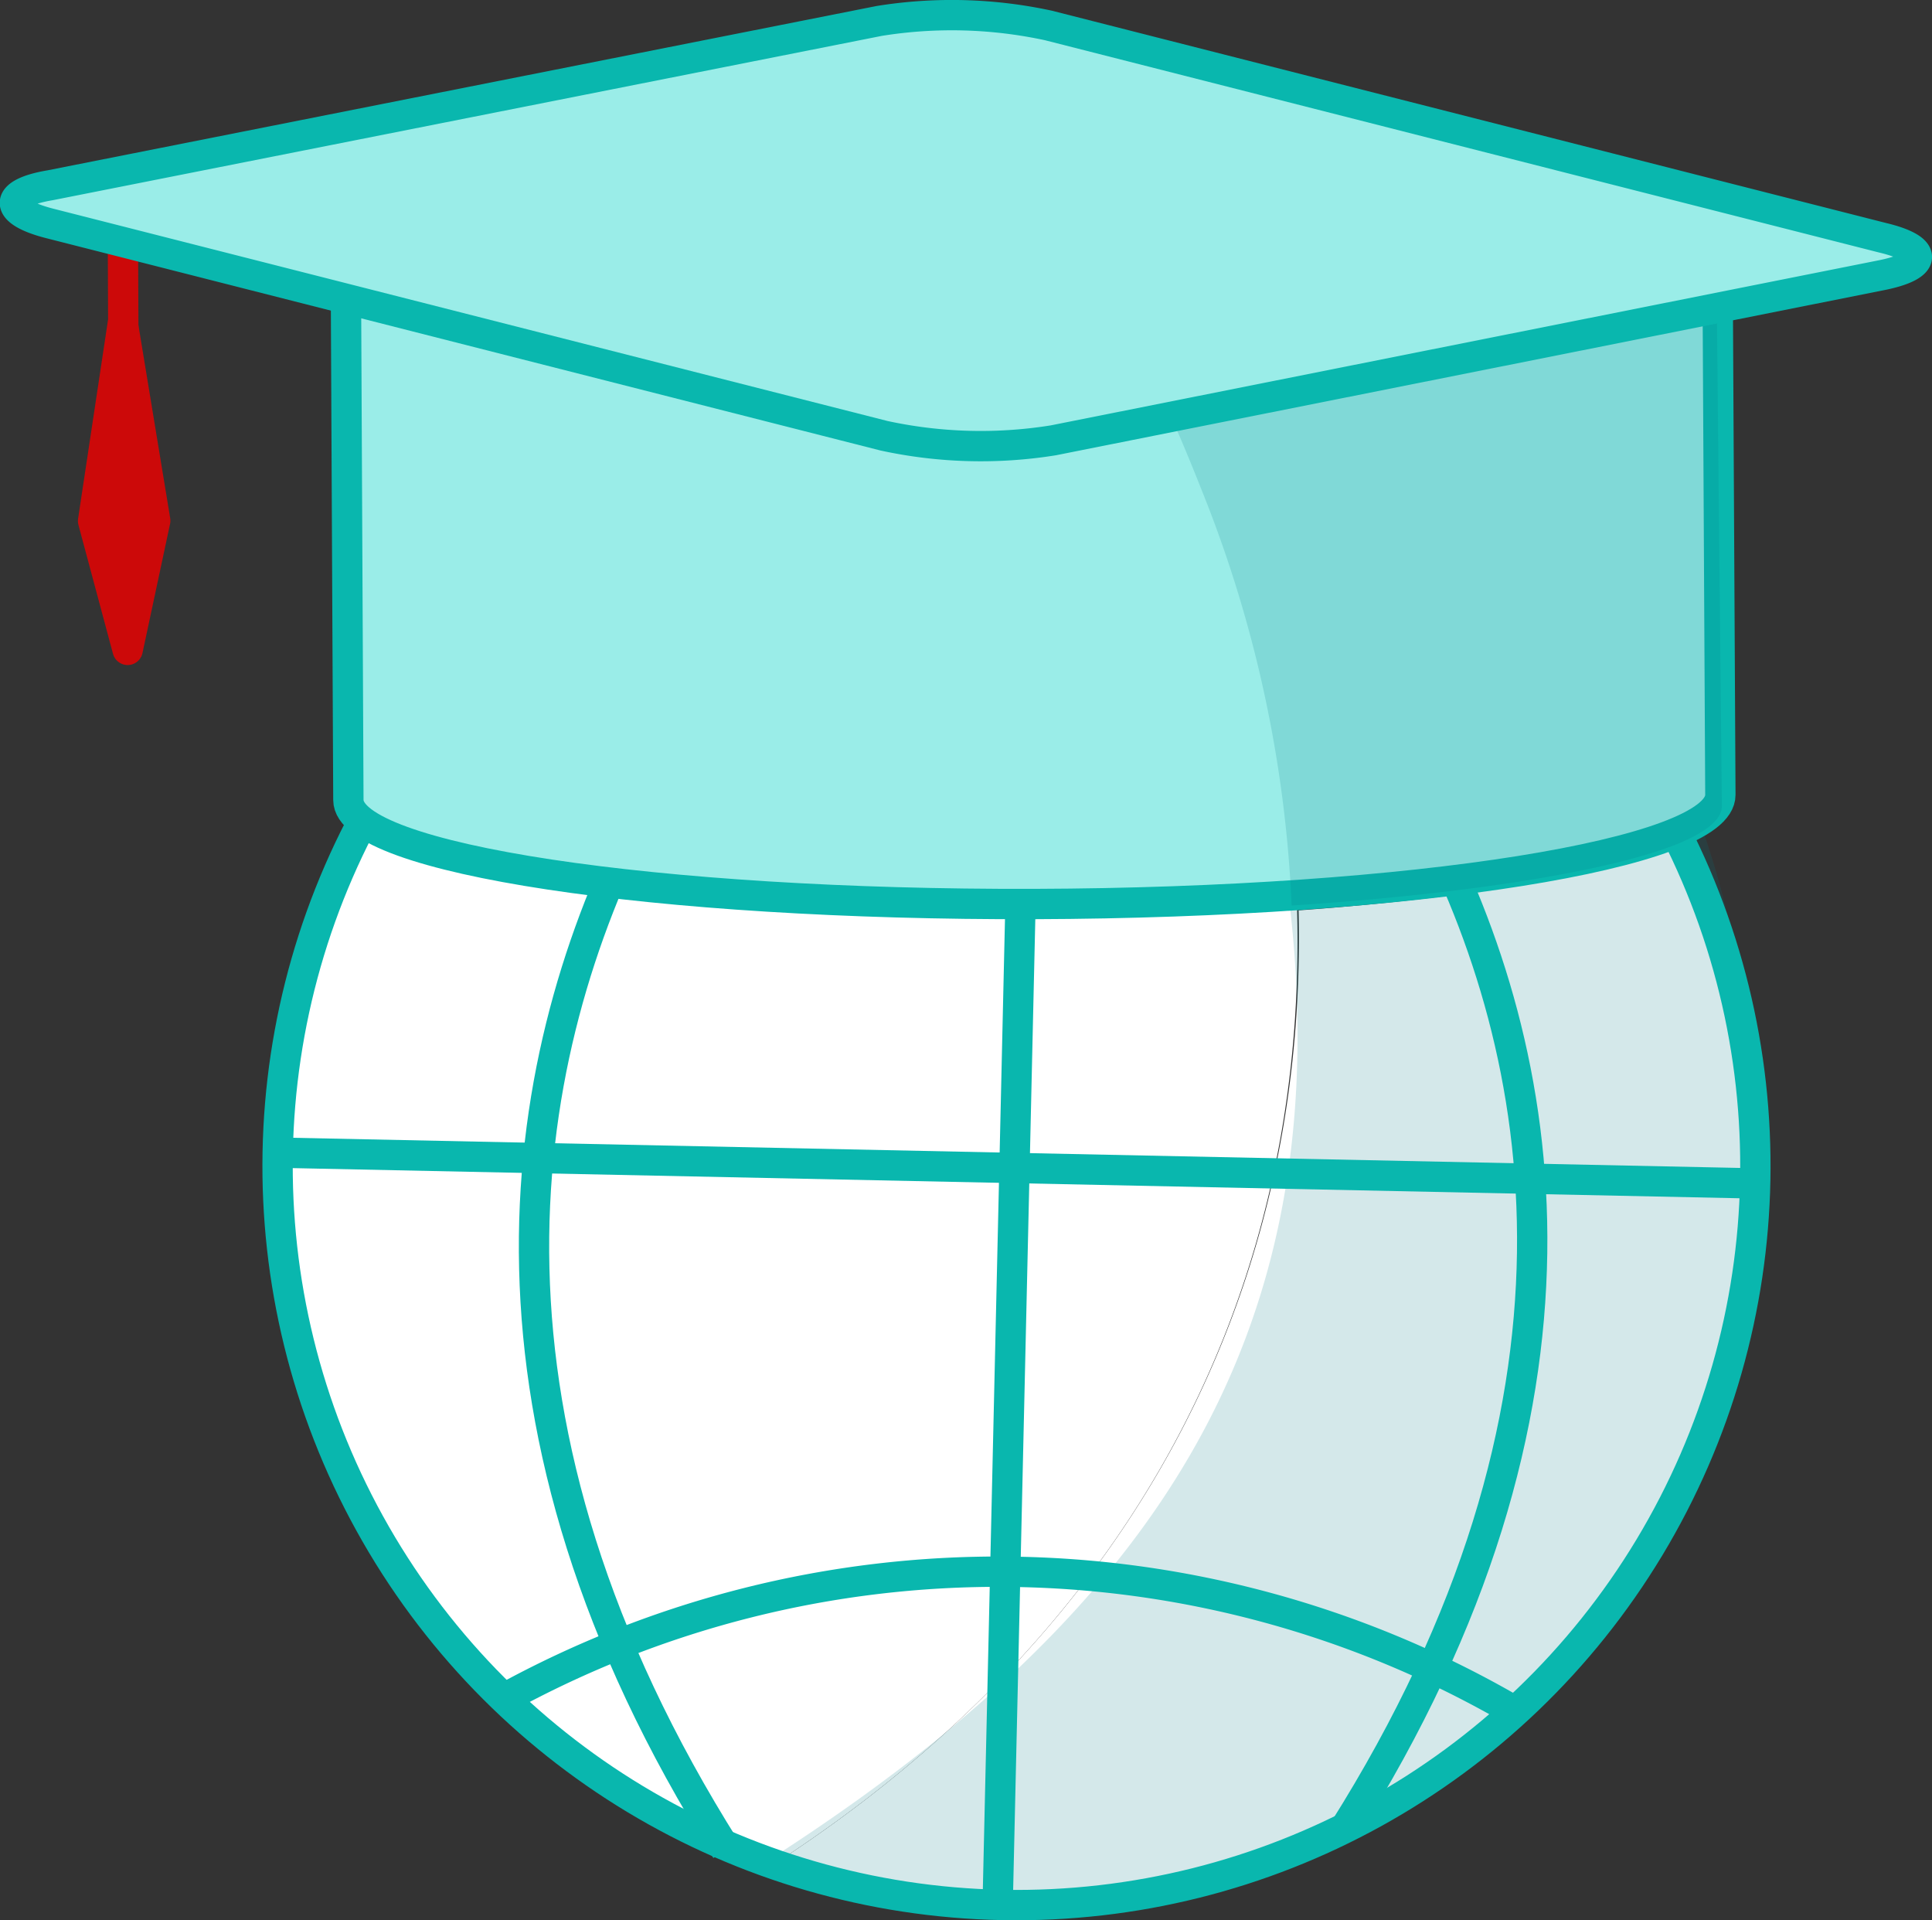
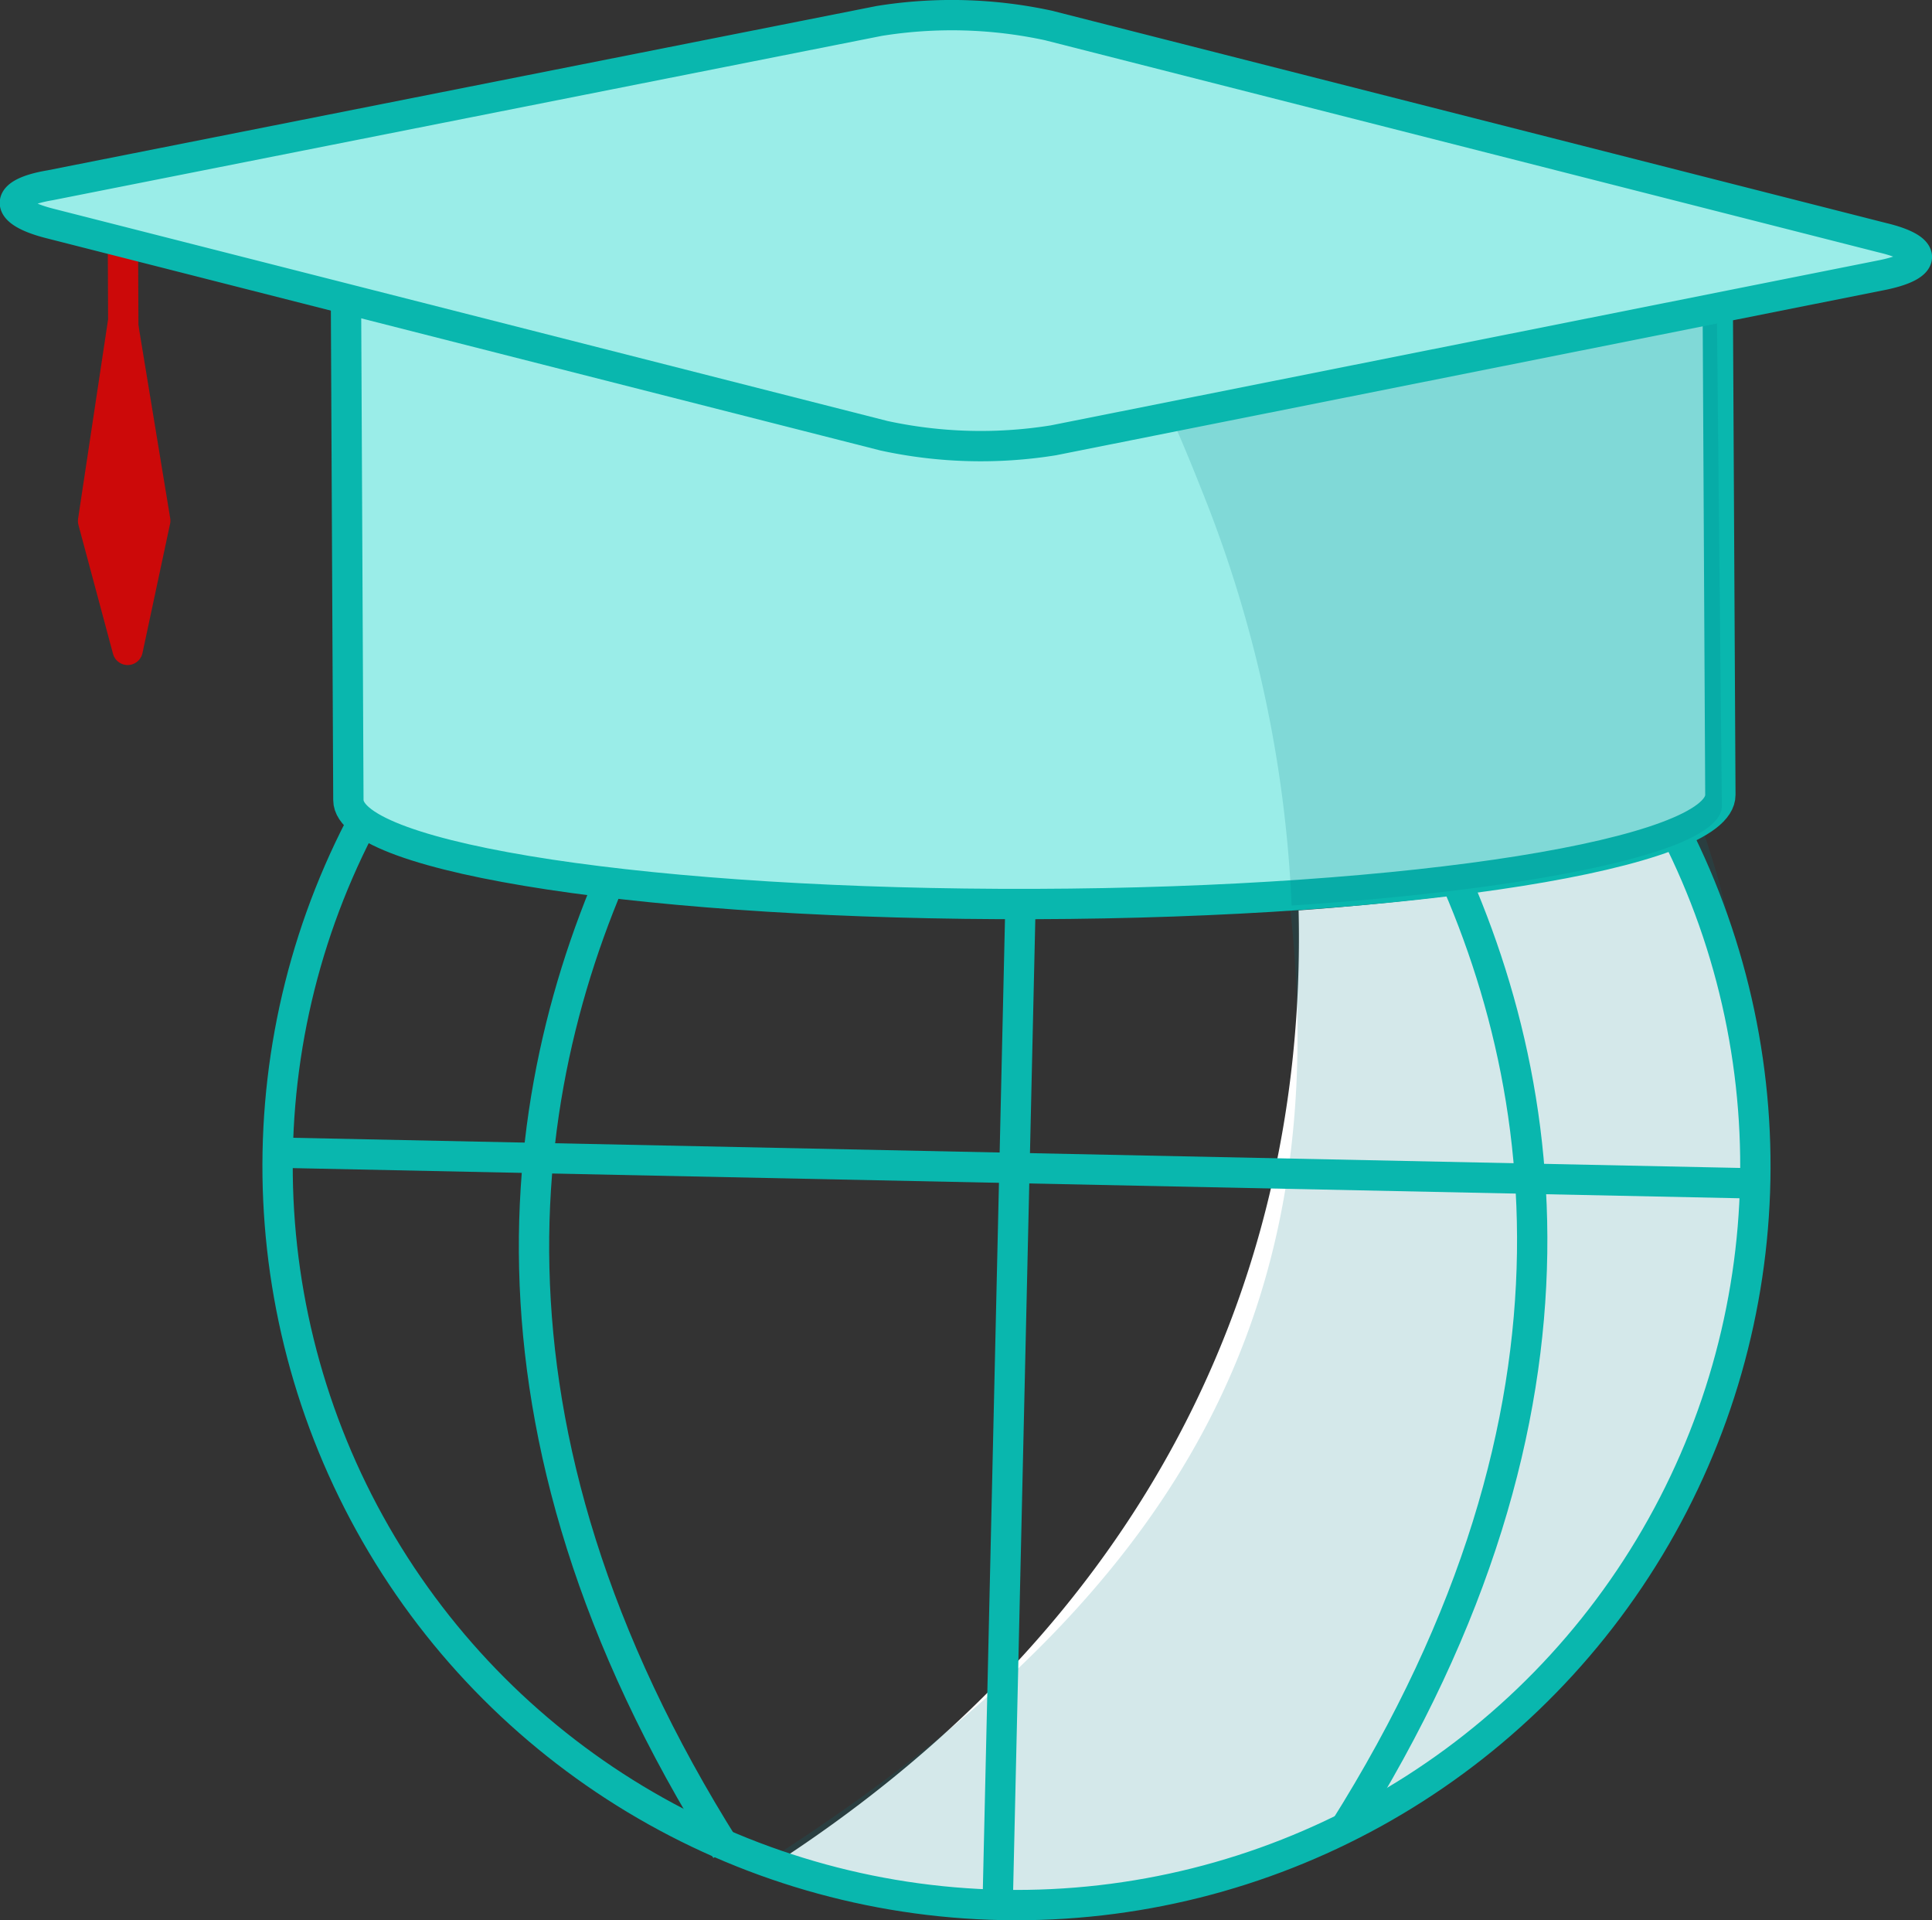
<svg xmlns="http://www.w3.org/2000/svg" viewBox="0 0 63.72 63.32">
  <rect x="0" y="0" width="63.72" height="63.32" fill="#333333" stroke="none" />
  <defs>
    <style>.cls-1{fill:#fff;}.cls-2{fill:#007984;opacity:0.17;}.cls-3{fill:none;stroke:#09b7ae;stroke-miterlimit:10;}.cls-4{fill:#9aede8;}.cls-5{fill:#cc0909;stroke:#cc0909;stroke-linecap:round;stroke-linejoin:round;}</style>
  </defs>
  <title>7</title>
  <g id="Слой_2" data-name="Слой 2">
    <g id="Слой_1-2" data-name="Слой 1">
-       <path class="cls-1" d="M39.83,15.11A24.35,24.35,0,0,0,25.39,61.56C37,54.1,43.13,43.08,42.78,30A48,48,0,0,0,39.83,15.11Z" />
      <path class="cls-1" d="M58,38.22a24.22,24.22,0,0,0-2.52-10.41c-2.26,1-6.85,1.79-12.65,2.21C43.13,43.08,37,54.1,25.39,61.56A24.31,24.31,0,0,0,56,48.34a25.84,25.84,0,0,0,1.93-9.22C57.91,38.83,57.93,38.53,58,38.22Z" />
      <path class="cls-2" d="M25.13,61.48a25.53,25.53,0,0,0,8.64,1.39c13.46.25,23.68-11.55,24-25,.33-13.67-8.36-25.23-20.85-27.72C47.7,36.28,43.57,49.74,25.13,61.48Z" />
      <line class="cls-3" x1="32.9" y1="62.98" x2="34.02" y2="13.91" />
      <path class="cls-3" d="M31.37,14.28S6.2,32.87,23.95,61" />
      <path class="cls-3" d="M36.31,14.28s25.71,18,8,46.09" />
      <path class="cls-3" d="M50.58,21.83A34.69,34.69,0,0,1,16.91,21" />
-       <path class="cls-3" d="M49.7,56.28A33.84,33.84,0,0,0,16.64,56" />
      <line class="cls-3" x1="58.2" y1="39.03" x2="9.24" y2="38.01" />
      <circle class="cls-3" cx="33.52" cy="38.45" r="24.37" transform="translate(-5.55 71.24) rotate(-88.92)" />
      <path class="cls-4" d="M11.55,7.48l.09,18.8c0,1.94,10.14,3.47,22.64,3.43S56.89,28,56.88,26.1L56.79,7.3Z" />
      <path class="cls-3" d="M11.4,7.58l.09,18.8c0,1.94,10.14,3.47,22.64,3.43s22.62-1.66,22.61-3.6L56.64,7.4Z" />
      <polygon class="cls-5" points="4.05 10.67 3.07 17.18 4.21 21.43 5.12 17.17 4.05 10.67" />
      <line class="cls-5" x1="4.05" y1="6.85" x2="4.07" y2="11.73" />
      <path class="cls-2" d="M56.6,7.75l-21,.08a59.71,59.71,0,0,1,4,8.25,41.4,41.4,0,0,1,3,13.78c5.8-.38,10.39-1.12,12.65-2,1-.4,1.54-.83,1.54-1.28Z" />
-       <path class="cls-4" d="M62.35,8.67,35,14.13A15.08,15.08,0,0,1,29.45,14L1.94,7c-1.54-.39-1.55-1,0-1.26L29.25.29a15.08,15.08,0,0,1,5.58.15l27.51,7C63.88,7.8,63.88,8.37,62.35,8.67Z" />
+       <path class="cls-4" d="M62.35,8.67,35,14.13A15.08,15.08,0,0,1,29.45,14L1.94,7c-1.54-.39-1.55-1,0-1.26L29.25.29a15.08,15.08,0,0,1,5.58.15l27.51,7C63.88,7.8,63.88,8.37,62.35,8.67" />
      <path class="cls-3" d="M62.08,9.07,34.74,14.52a15.08,15.08,0,0,1-5.58-.15l-27.51-7c-1.54-.39-1.55-1,0-1.26L29,.69a15.08,15.08,0,0,1,5.58.15l27.51,7C63.6,8.2,63.6,8.76,62.08,9.07Z" />
    </g>
  </g>
</svg>